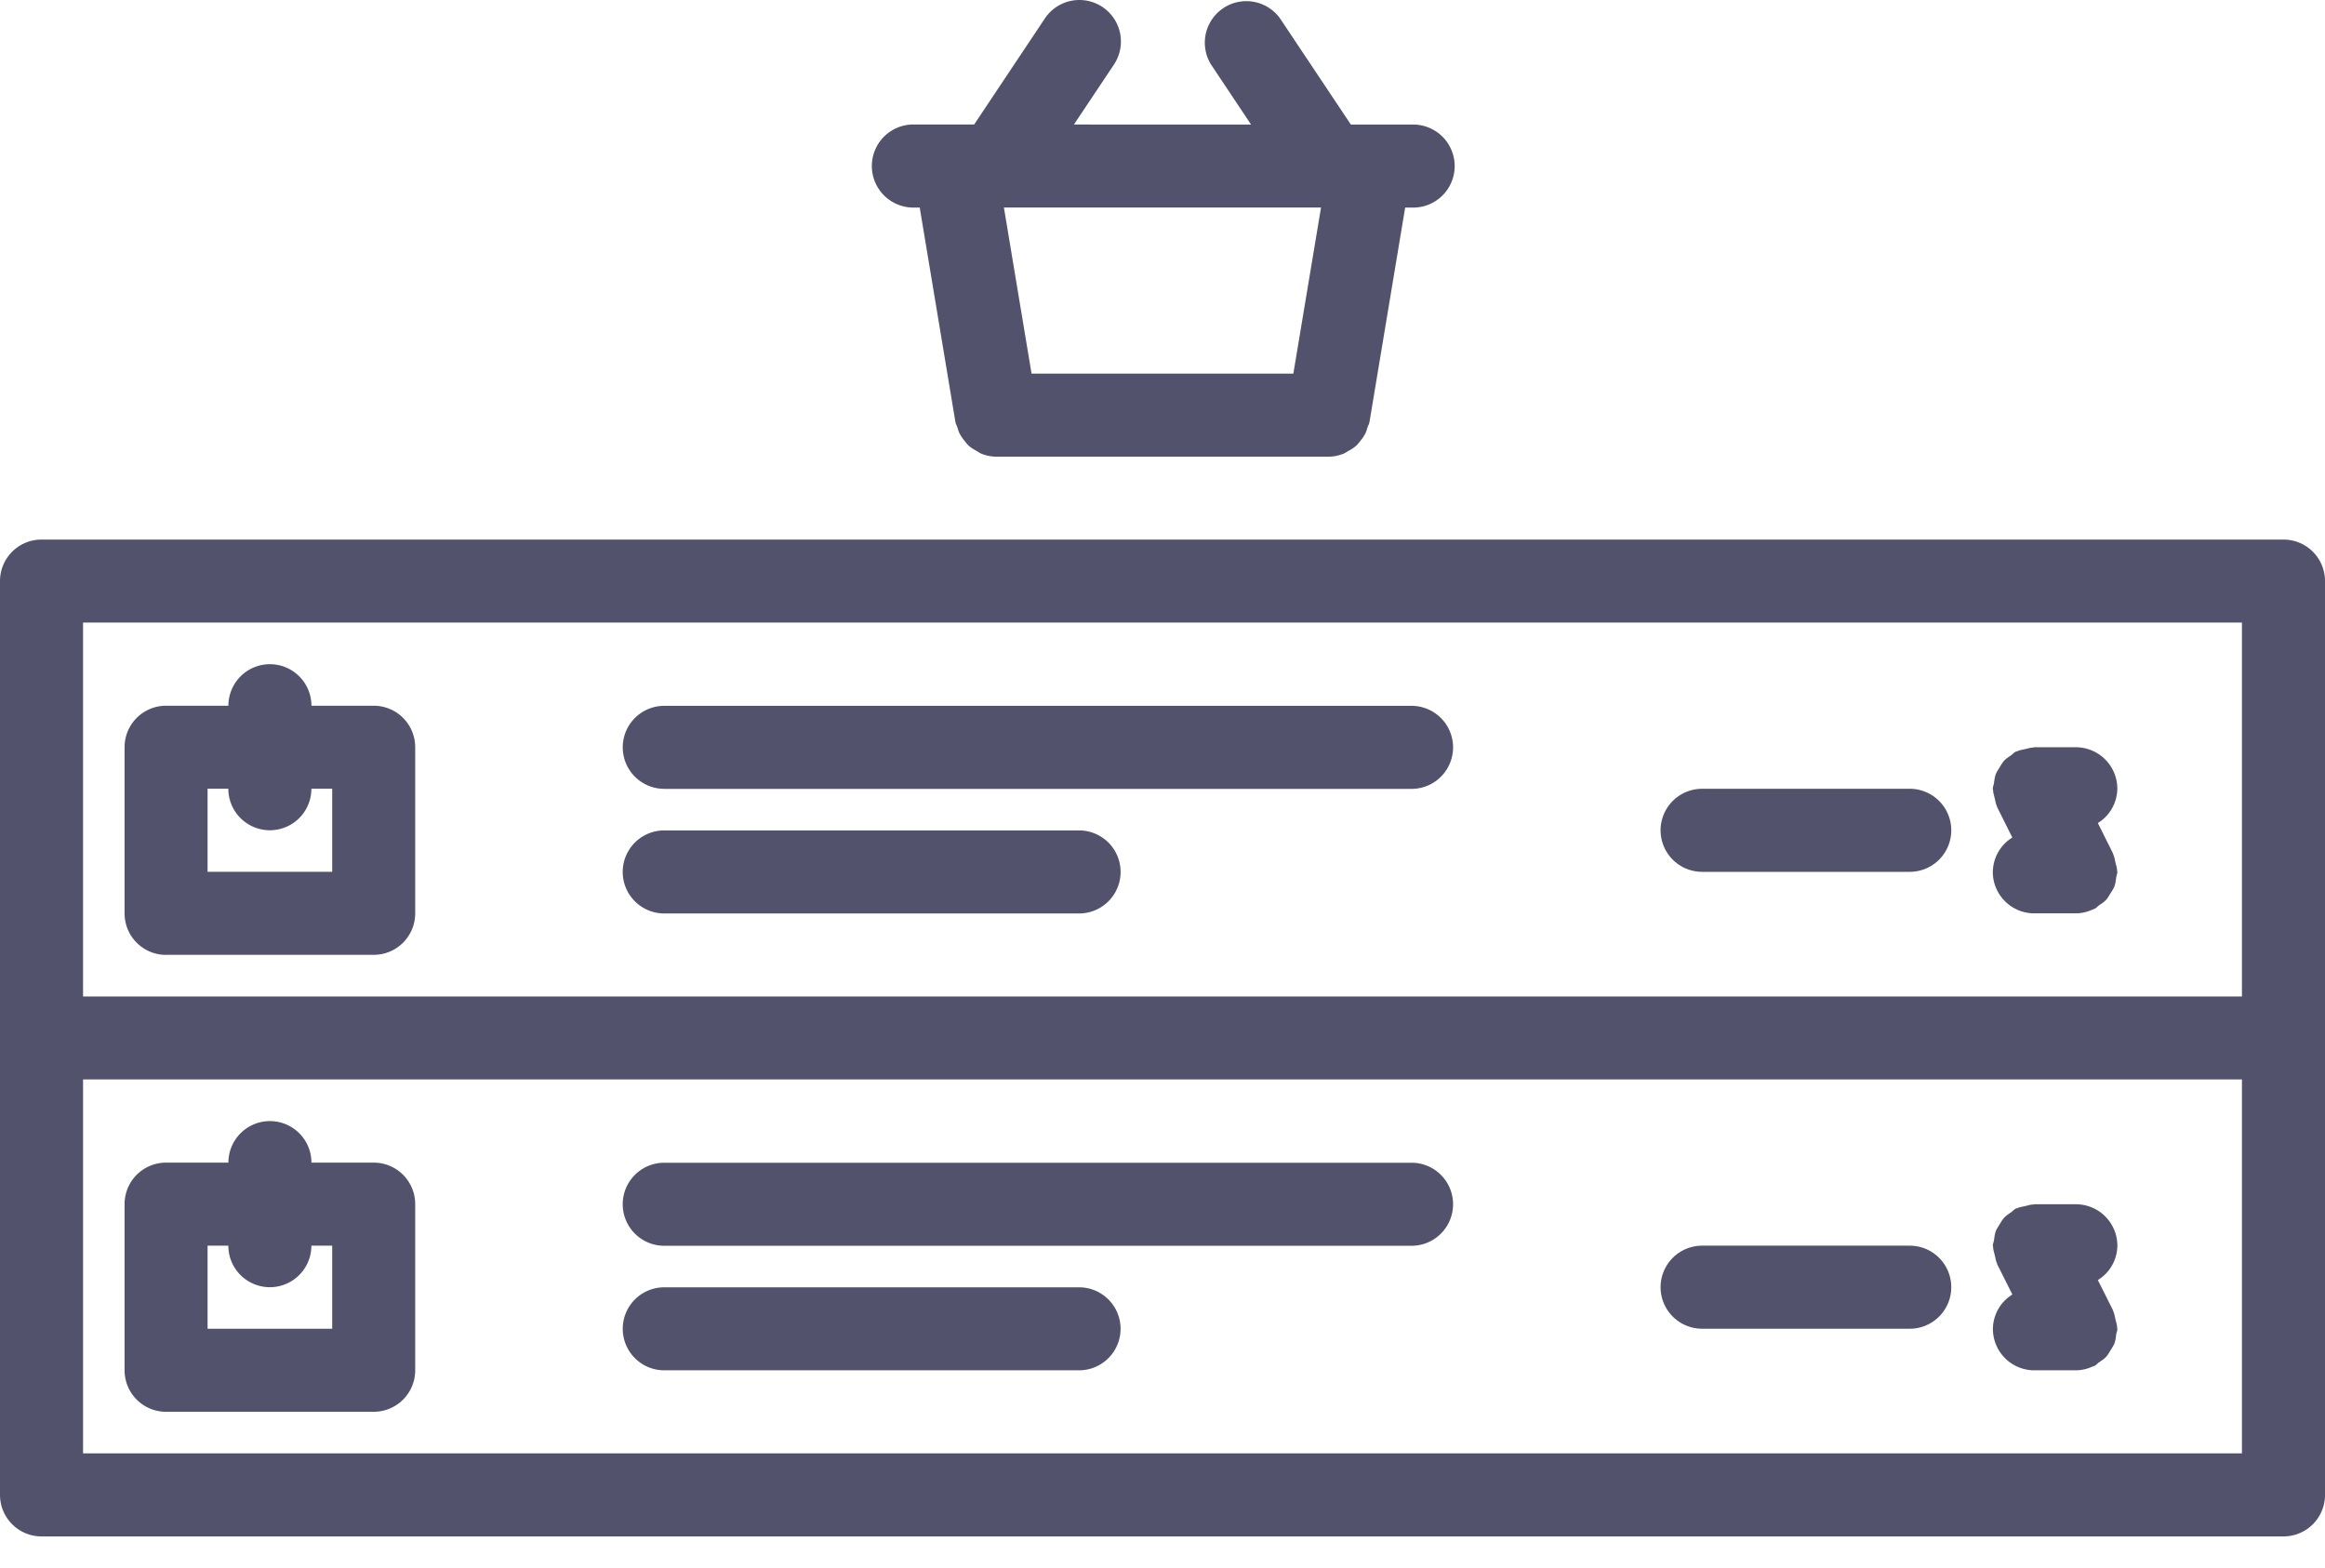
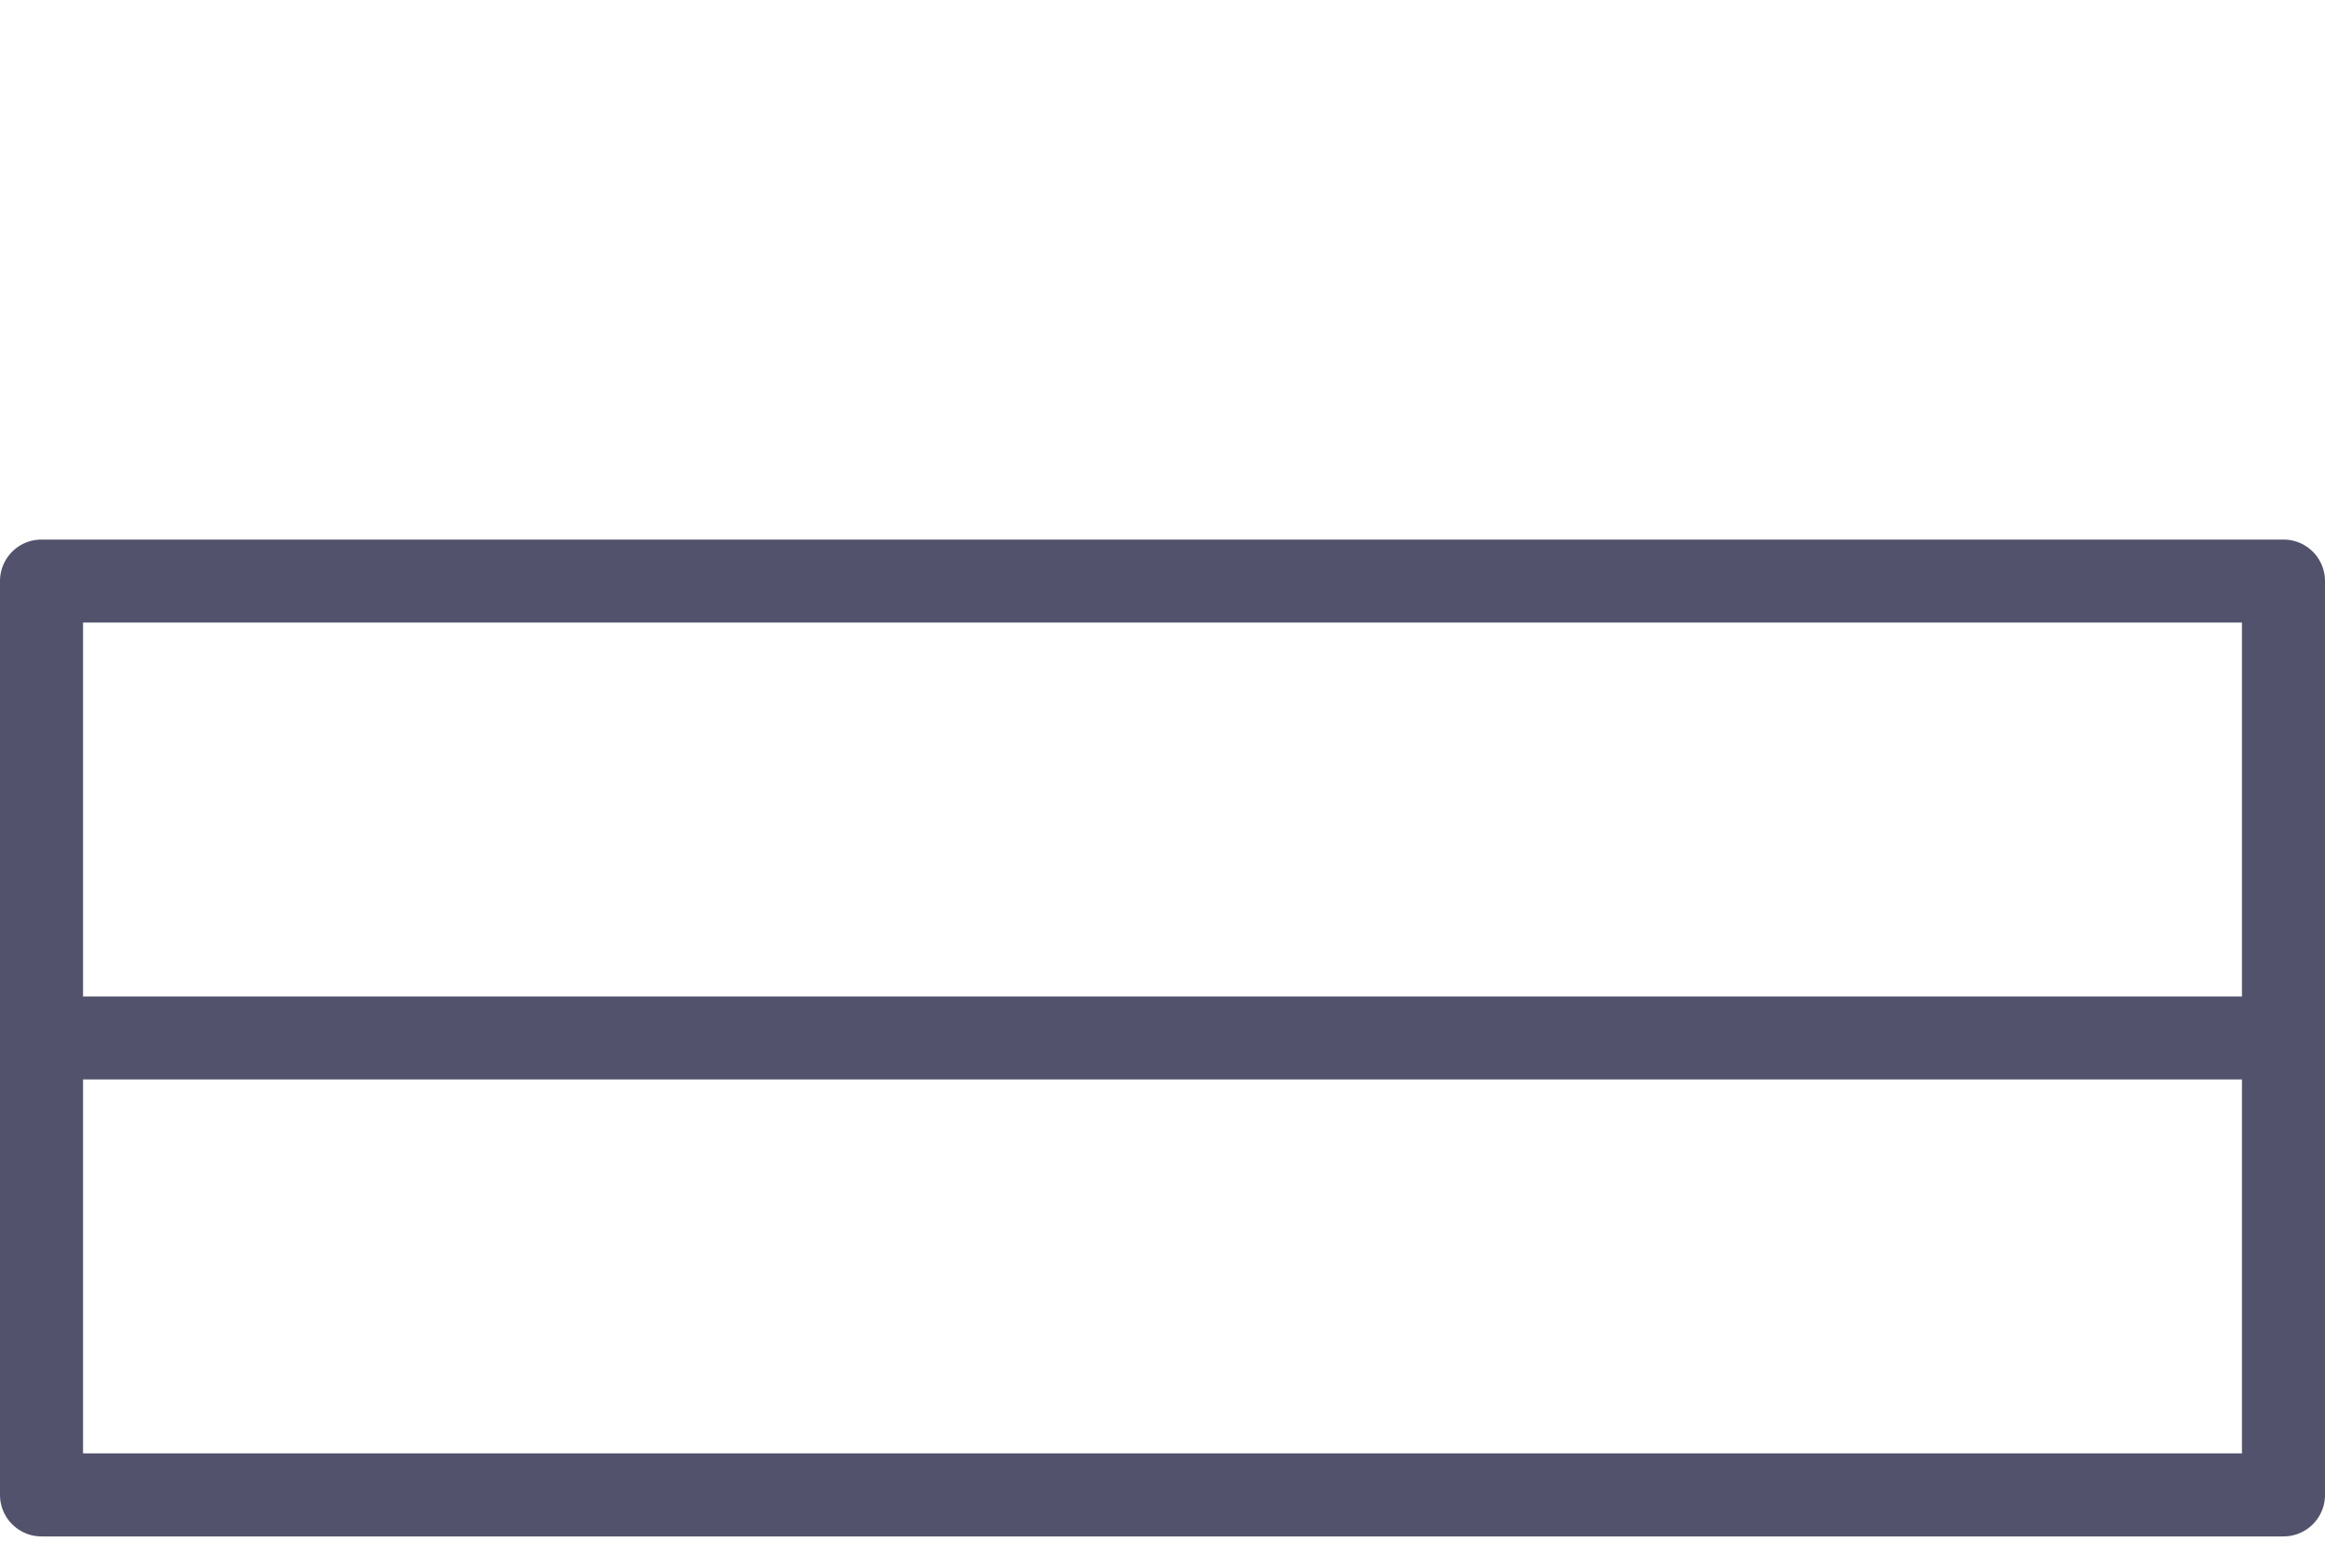
<svg xmlns="http://www.w3.org/2000/svg" width="43" height="29" fill="none">
-   <path d="M16.893 3.839h.117l.66 3.966c.007.034.024.063.035.095.013.04.023.079.042.116a.73.73 0 00.092.137c.024.03.045.06.073.086.044.042.096.07.148.1.03.016.055.038.086.05a.753.753 0 00.281.057h6.144c.1 0 .193-.022.281-.057.032-.013.057-.034.087-.05a.7.7 0 00.148-.1c.028-.026.048-.056.073-.086a.728.728 0 00.092-.137c.018-.037.029-.076.041-.116.011-.032.029-.06.035-.095l.66-3.966h.12a.768.768 0 100-1.535h-1.124L23.675.342a.768.768 0 00-1.277.852l.74 1.11-3.276-.001.74-1.109a.767.767 0 10-1.278-.852l-1.307 1.96h-1.124a.768.768 0 100 1.537zM23.92 6.91h-4.842l-.511-3.072h5.865L23.92 6.91zM3.071 17.659h3.84a.767.767 0 00.768-.768V13.82a.767.767 0 00-.768-.768H5.76a.767.767 0 10-1.536 0H3.071a.767.767 0 00-.767.768v3.072c0 .425.343.768.767.768zm.768-3.072h.384a.767.767 0 101.536 0h.385v1.536H3.839v-1.536zm8.446.003h13.821a.767.767 0 100-1.536H12.285a.767.767 0 100 1.535zm0 2.304h7.672a.767.767 0 100-1.536h-7.672a.767.767 0 100 1.536zm19.195-.77h3.84a.767.767 0 100-1.536h-3.84a.767.767 0 100 1.536zm5.376 0c0 .425.344.768.768.768h.768l.005-.001c.114 0 .22-.03.318-.075.006-.004.014-.003.02-.006.035-.016.056-.046.087-.067.046-.032.092-.06.13-.102.034-.036.055-.08.081-.12.026-.043.054-.08.072-.128.02-.052.025-.107.033-.162.005-.037.021-.07.021-.108 0-.008-.004-.015-.004-.023-.002-.05-.019-.1-.031-.15-.012-.05-.018-.101-.04-.147-.003-.007-.002-.015-.006-.022l-.279-.559a.757.757 0 00.36-.634.767.767 0 00-.768-.768h-.767c-.01 0-.017.005-.025.006-.048.001-.095.017-.144.028-.052.012-.106.019-.152.042-.007.003-.016.002-.023.006-.034.017-.056.046-.086.067-.047.033-.093.06-.13.102-.034.037-.056.08-.082.121-.025.042-.053.08-.071.127-.02.052-.025.107-.033.162-.005.037-.022.07-.022.108 0 .008.005.015.005.023.002.05.018.1.03.15.013.05.018.101.04.146.004.008.003.017.007.023l.279.559a.756.756 0 00-.36.634z" fill="#52526C" />
  <path d="M.768 28.415h41.464a.767.767 0 00.768-.768v-16.9a.767.767 0 00-.768-.768H.768a.767.767 0 00-.768.767v16.9c0 .425.343.769.768.769zm.768-1.536v-6.915h39.928v6.915H1.536zm39.928-15.365v6.915H1.536v-6.915h39.928z" fill="#52526C" />
-   <path d="M6.911 21.502H5.76a.767.767 0 10-1.536 0H3.071a.767.767 0 00-.767.768v3.072c0 .425.343.768.767.768h3.84a.767.767 0 00.768-.768V22.27a.767.767 0 00-.768-.768zm-.767 3.072H3.839v-1.536h.384a.767.767 0 101.536 0h.385v1.536zm19.962-3.07H12.285a.767.767 0 100 1.536h13.821a.767.767 0 100-1.536zm-6.149 2.304h-7.672a.767.767 0 100 1.535h7.672a.767.767 0 100-1.535zm15.363-.77h-3.84a.767.767 0 100 1.536h3.84a.767.767 0 100-1.536zm3.84.002a.767.767 0 00-.768-.768h-.768c-.009 0-.016.005-.026.005-.047.001-.092.017-.14.028-.053.013-.106.019-.155.042-.007.003-.015.002-.022.006-.035.017-.056.047-.086.067-.047.033-.093.061-.13.103-.034.036-.056.079-.082.12-.025.042-.054.08-.071.127-.02.052-.025.107-.033.163-.006.037-.022.069-.022.107 0 .009.005.015.005.023.001.05.018.1.03.15.013.05.018.101.04.146.003.008.003.017.006.024l.28.558a.757.757 0 00-.36.634c0 .425.342.768.767.768h.773a.76.76 0 00.317-.076c.007-.004.015-.002.021-.005.035-.017.056-.047.087-.068.046-.032.092-.06.13-.102.033-.036.055-.08.081-.12.025-.043.054-.08.072-.128.02-.052.025-.107.032-.162.006-.037.022-.07.022-.108 0-.008-.005-.015-.005-.023-.001-.05-.018-.1-.03-.15-.013-.05-.018-.1-.04-.147-.003-.007-.003-.015-.006-.022l-.28-.558a.755.755 0 00.361-.635z" fill="#52526C" />
</svg>